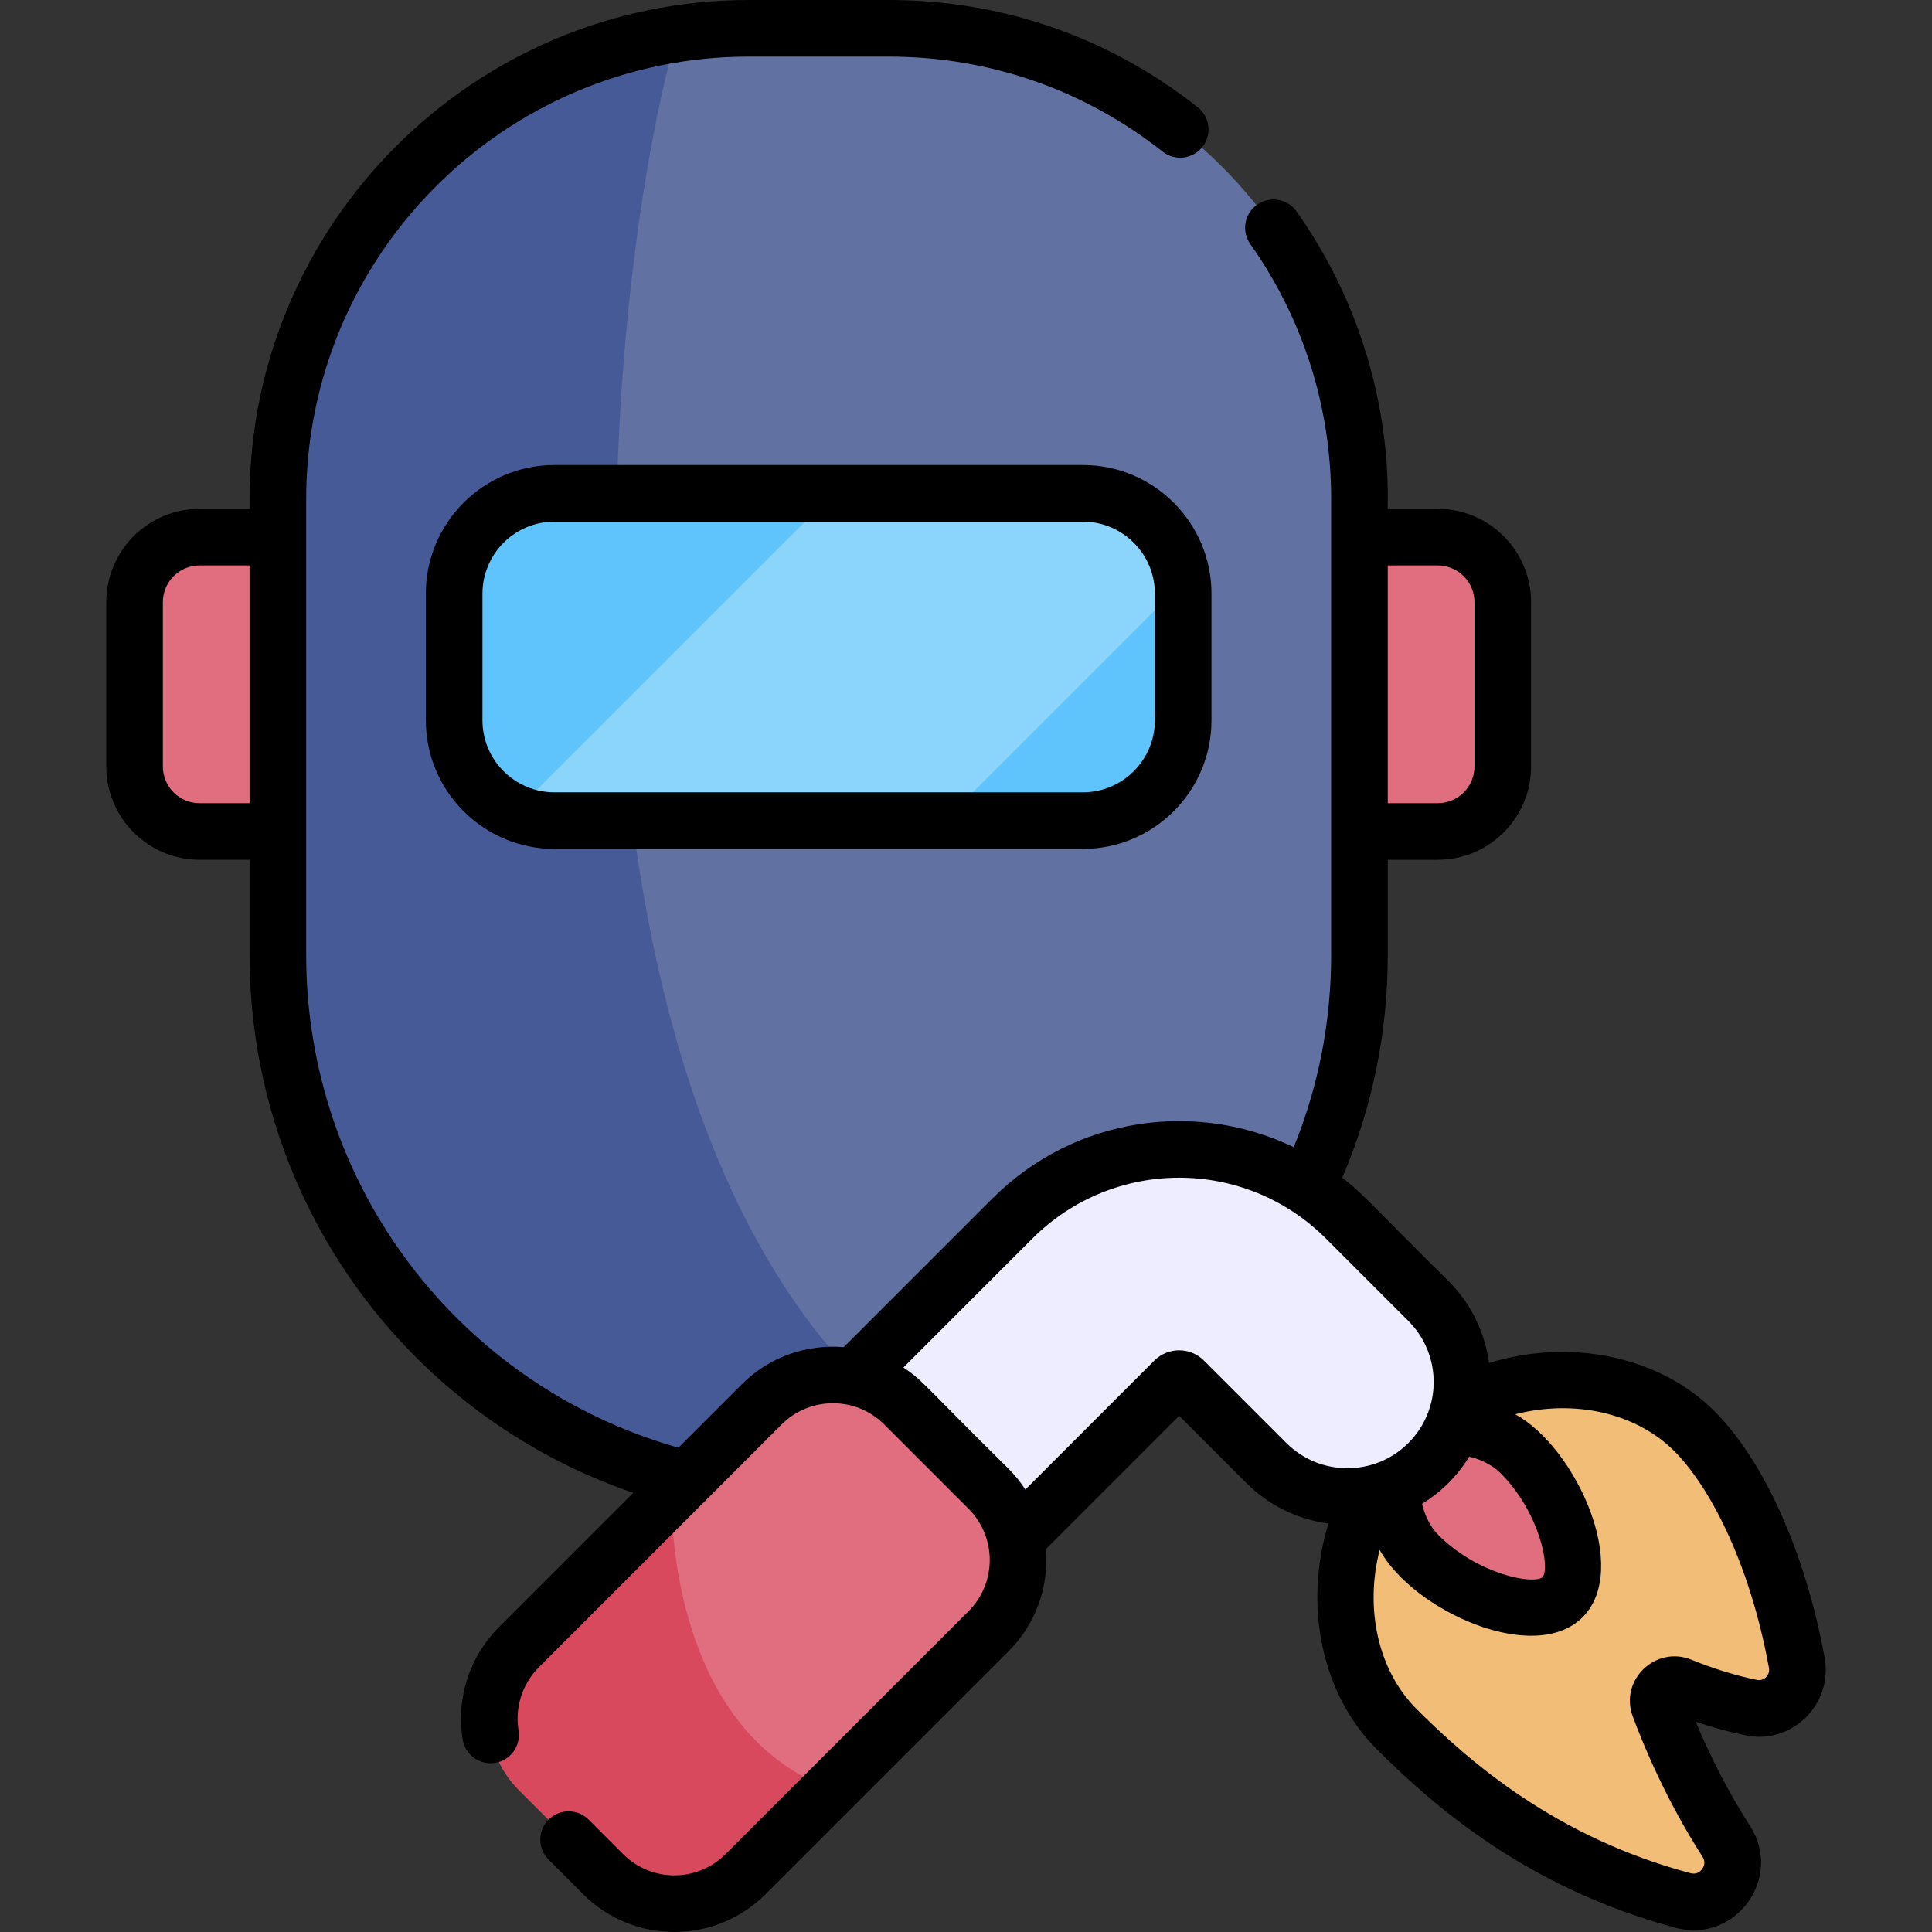
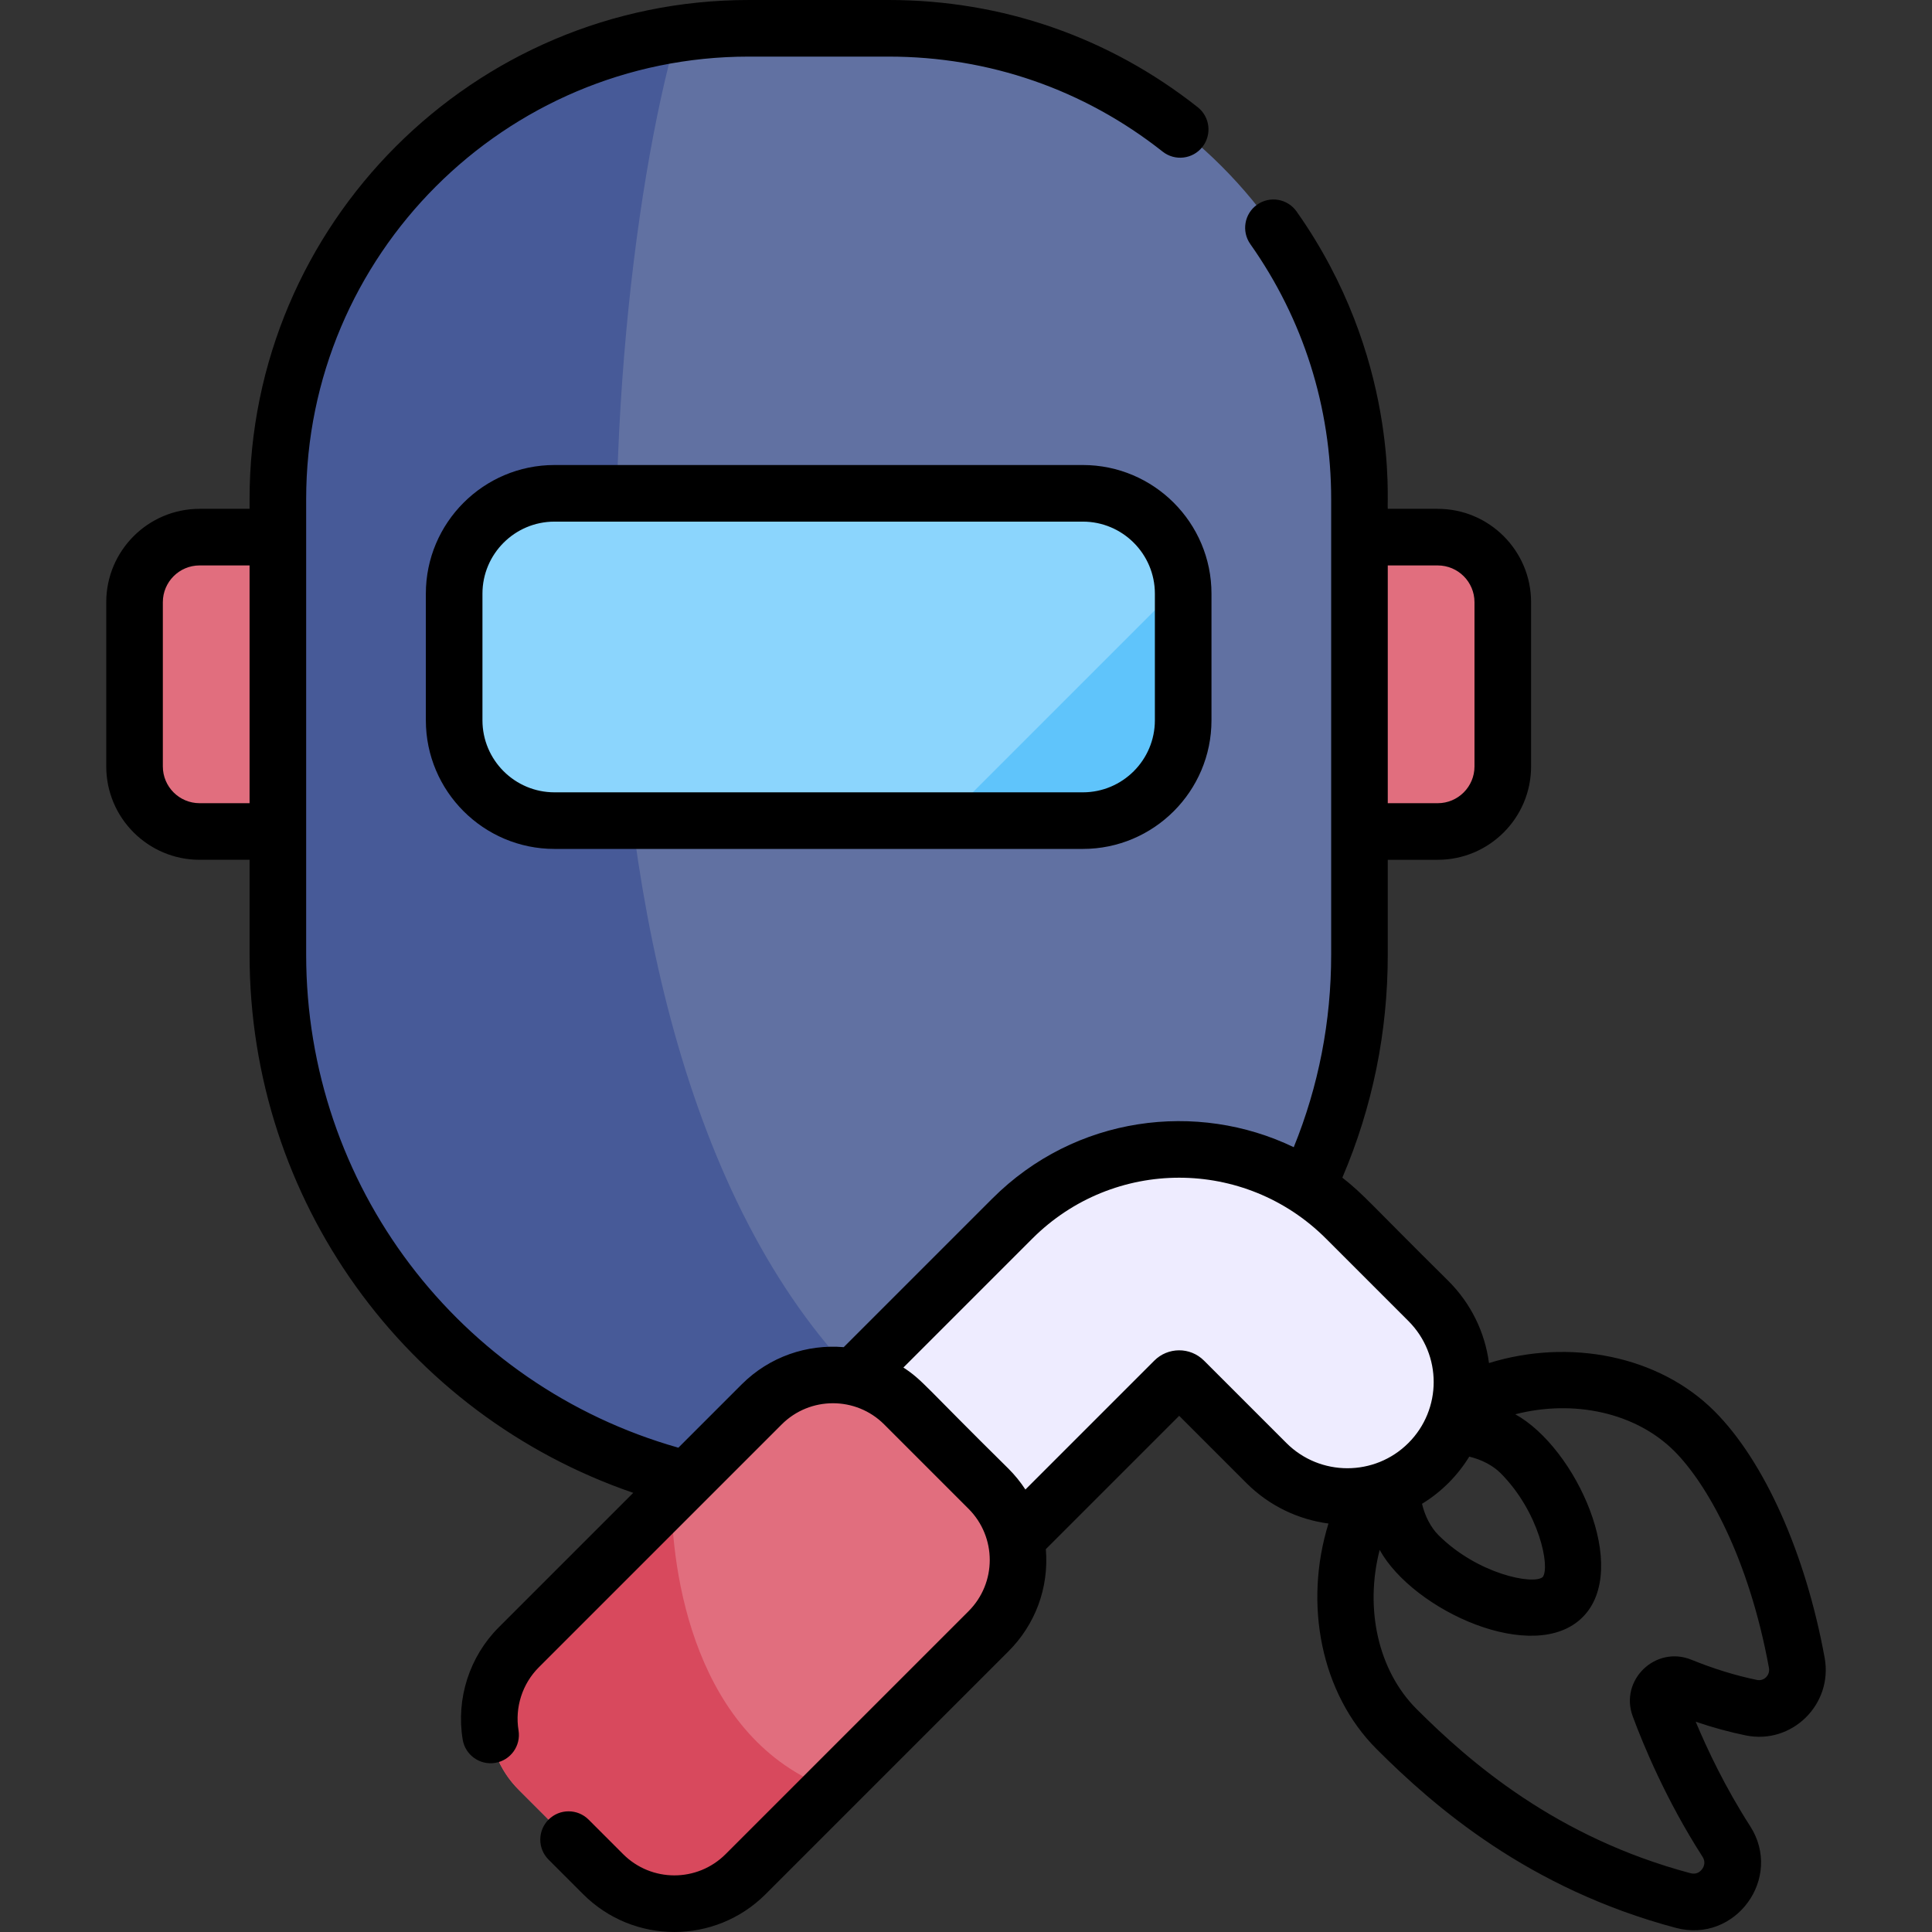
<svg xmlns="http://www.w3.org/2000/svg" id="Capa_1" enable-background="new 0 0 512.008 512.008" height="512" viewBox="0 0 512.008 512.008" width="512">
  <rect x="0" y="0" width="512.008" height="512.008" fill="#333333" stroke="none" />
  <g>
    <path d="m52.891 220.359h30.435v-78.011h-30.435c-9.519 0-17.236 7.717-17.236 17.236v43.54c0 9.518 7.717 17.235 17.236 17.235z" fill="#e16e7e" />
    <path d="m381.025 220.359h-30.435v-78.011h30.435c9.519 0 17.236 7.717 17.236 17.236v43.54c-.001 9.518-7.717 17.235-17.236 17.235z" fill="#e16e7e" />
    <path d="m216.958 396.327c-79.154 0-143.32-64.167-143.32-143.32v-120.723c-.001-68.916 55.867-124.784 124.783-124.784h37.074c68.916 0 124.784 55.868 124.784 124.784v120.723c-.001 79.153-64.168 143.32-143.321 143.32z" fill="#6171a2" />
    <path d="m216.958 396.327c14.896 0 29.261-2.274 42.768-6.492-118.478-62.673-103.777-298.574-80.321-380.895-59.89 9.157-105.768 60.893-105.768 123.344v120.723c0 79.153 64.167 143.32 143.321 143.32z" fill="#475a98" />
    <path d="m286.97 130.738h-140.024c-14.685 0-26.589 11.904-26.589 26.589v33.562c0 14.685 11.904 26.589 26.589 26.589h140.024c14.685 0 26.589-11.904 26.589-26.589v-33.562c0-14.685-11.905-26.589-26.589-26.589z" fill="#8bd5fd" />
    <path d="m286.97 217.477c14.685 0 26.589-11.904 26.589-26.589v-33.562c0-.995-.059-1.975-.166-2.942l-63.093 63.093z" fill="#5fc4fb" />
-     <path d="m370.105 458.212c17.546 17.546 41.261 36.221 75.97 45.461 9.181 2.444 16.559-7.689 11.42-15.68-8.123-12.63-14.113-25.884-17.761-35.732-1.303-3.518 2.213-6.876 5.687-5.463 7.239 2.943 13.511 4.694 18.725 5.763 7.072 1.449 13.329-4.79 12.031-11.891-5.122-28.034-16.103-50.357-27.138-61.393-18.595-18.595-53.897-18.557-75.695 3.24-21.797 21.798-21.835 57.1-3.239 75.695z" fill="#f2bd77" />
-     <path d="m373.344 382.518c7.469-7.469 22.136-4.912 29.605 2.557 12.003 12.003 17.689 31.674 11.158 38.206-6.532 6.532-26.202.846-38.206-11.158-7.468-7.469-10.026-22.136-2.557-29.605z" fill="#e16e7e" />
    <path d="m236.807 440.293 74.399-74.399c.705-.708 1.848-.728 2.575-.001l21.83 21.83c11.858 11.858 31.08 11.858 42.938 0 11.857-11.857 11.857-31.082 0-42.938l-21.828-21.828c-24.445-24.446-64.008-24.446-88.453.001l-74.398 74.398c-11.857 11.856-11.857 31.082 0 42.938 11.854 11.854 31.079 11.857 42.937-.001z" fill="#eeecff" />
    <path d="m261.969 394.539-22.346-22.346c-10.429-10.429-27.338-10.429-37.768 0l-64.372 64.372c-10.429 10.429-10.429 27.338 0 37.767l22.346 22.346c10.429 10.429 27.338 10.429 37.768 0l64.372-64.372c10.429-10.429 10.429-27.338 0-37.767z" fill="#e16e7e" />
    <path d="m177.955 396.092-40.472 40.472c-10.429 10.429-10.429 27.338 0 37.768l22.346 22.346c10.429 10.429 27.338 10.429 37.768 0l22.563-22.563c-36.113-13.323-42.297-57.361-42.205-78.023z" fill="#d8495d" />
-     <path d="m146.946 130.738c-14.685 0-26.589 11.904-26.589 26.589v33.562c0 10.903 6.565 20.268 15.956 24.371l84.522-84.522z" fill="#5fc4fb" />
    <path d="m286.97 123.237h-140.024c-18.797 0-34.089 15.292-34.089 34.089v33.562c0 18.797 15.292 34.089 34.089 34.089h140.024c18.797 0 34.089-15.292 34.089-34.089v-33.562c0-18.797-15.292-34.089-34.089-34.089zm19.089 67.652c0 10.525-8.563 19.089-19.089 19.089h-140.024c-10.525 0-19.089-8.563-19.089-19.089v-33.562c0-10.525 8.563-19.089 19.089-19.089h140.024c10.526 0 19.089 8.563 19.089 19.089zm177.496 248.434c-5.058-27.686-15.978-52.114-29.213-65.35-14.706-14.704-38.373-19.365-59.739-12.744-1.082-8.209-4.798-15.797-10.751-21.75-21.353-21.137-22.301-22.805-28.11-27.386 7.98-18.683 12.036-38.526 12.036-59.087v-25.148h13.247c13.639 0 24.735-11.097 24.735-24.735v-43.54c0-13.639-11.096-24.735-24.735-24.735h-13.247c-.285-1.924 3.044-40.286-24.171-78.81-2.39-3.384-7.07-4.188-10.453-1.799-3.383 2.391-4.188 7.07-1.798 10.453 14.015 19.838 21.422 43.211 21.422 67.591v120.724c0 17.719-3.337 34.842-9.917 51.019-25.542-12.318-57.866-8.405-79.898 13.627l-39.361 39.361c-9.687-.807-19.655 2.48-27.051 9.875l-16.773 16.773c-58.289-16.514-98.641-69.643-98.641-130.655v-120.724c0-64.67 52.613-117.283 117.284-117.283h37.074c26.647 0 51.759 8.707 72.621 25.181 3.251 2.568 7.967 2.015 10.534-1.238 2.567-3.25 2.013-7.967-1.238-10.533-23.537-18.587-51.863-28.41-81.917-28.41h-37.074c-72.942 0-132.284 59.342-132.284 132.283v2.564h-13.246c-13.639 0-24.735 11.097-24.735 24.735v43.54c0 13.639 11.096 24.735 24.735 24.735h13.247v25.148c0 64.967 41.211 121.882 101.678 142.619l-35.636 35.636c-7.767 7.769-11.344 18.886-9.566 29.737.67 4.089 4.528 6.863 8.614 6.19 4.087-.67 6.858-4.526 6.189-8.613-.999-6.1 1.009-12.345 5.371-16.707l64.372-64.372c7.488-7.489 19.673-7.489 27.161 0l22.346 22.347c7.505 7.504 7.506 19.655 0 27.16l-64.372 64.372c-7.506 7.505-19.655 7.507-27.161-.001l-9.15-9.15c-2.929-2.928-7.678-2.928-10.607 0-2.929 2.93-2.929 7.678 0 10.607l9.15 9.149c13.368 13.369 35.004 13.37 48.374.001l64.372-64.372c6.978-6.977 10.754-16.65 9.891-27.066l35.331-35.331 17.813 17.813c6.104 6.104 13.793 9.677 21.754 10.732-6.629 21.372-1.969 45.049 12.74 59.758 15.375 15.375 40.329 37.019 79.344 47.405 15.753 4.197 28.512-13.217 19.657-26.983-6.58-10.231-11.352-20.319-14.42-27.656 4.474 1.522 8.911 2.737 13.258 3.628 12.269 2.507 23.167-8.26 20.914-20.585zm-115.777-289.475h13.247c5.368 0 9.735 4.367 9.735 9.735v43.54c0 5.368-4.367 9.735-9.735 9.735h-13.247zm-301.641 63.01h-13.246c-5.368 0-9.735-4.367-9.735-9.735v-43.54c0-5.368 4.367-9.735 9.735-9.735h13.247v63.01zm323.237 173.171c3.168.745 6.22 2.297 8.273 4.35 10.338 10.338 13.239 25.065 11.172 27.586-2.546 2.092-17.277-.808-27.614-11.146-2.058-2.058-3.606-5.109-4.349-8.287 5.278-3.234 9.475-7.555 12.518-12.503zm-48.46-3.611-21.826-21.825c-3.696-3.702-9.605-3.599-13.185-.003l-34.156 34.156c-1.285-1.964-2.777-3.812-4.475-5.51-22.305-21.993-22.756-23.491-27.86-26.818l34.158-34.158c21.531-21.531 56.311-21.537 77.847-.001l21.828 21.828c8.934 8.933 8.935 23.397 0 32.331-8.914 8.915-23.417 8.914-32.331 0zm91.786 72.448c2.754 7.434 8.816 22.149 18.486 37.185.937 1.457.343 2.682-.095 3.282-.437.599-1.416 1.538-3.087 1.094-35.522-9.458-58.445-29.366-72.597-43.519-10.263-10.262-13.759-26.705-9.778-42.161 8.932 16.116 40.954 30.666 53.782 17.837 12.839-12.84-1.729-44.859-17.839-53.781 15.456-3.981 31.9-.486 42.163 9.777 8.618 8.619 19.727 28.233 25.063 57.438.35 1.915-1.317 3.577-3.148 3.195-5.64-1.155-11.496-2.96-17.406-5.362-9.474-3.853-19.116 5.373-15.544 15.015z" />
  </g>
</svg>